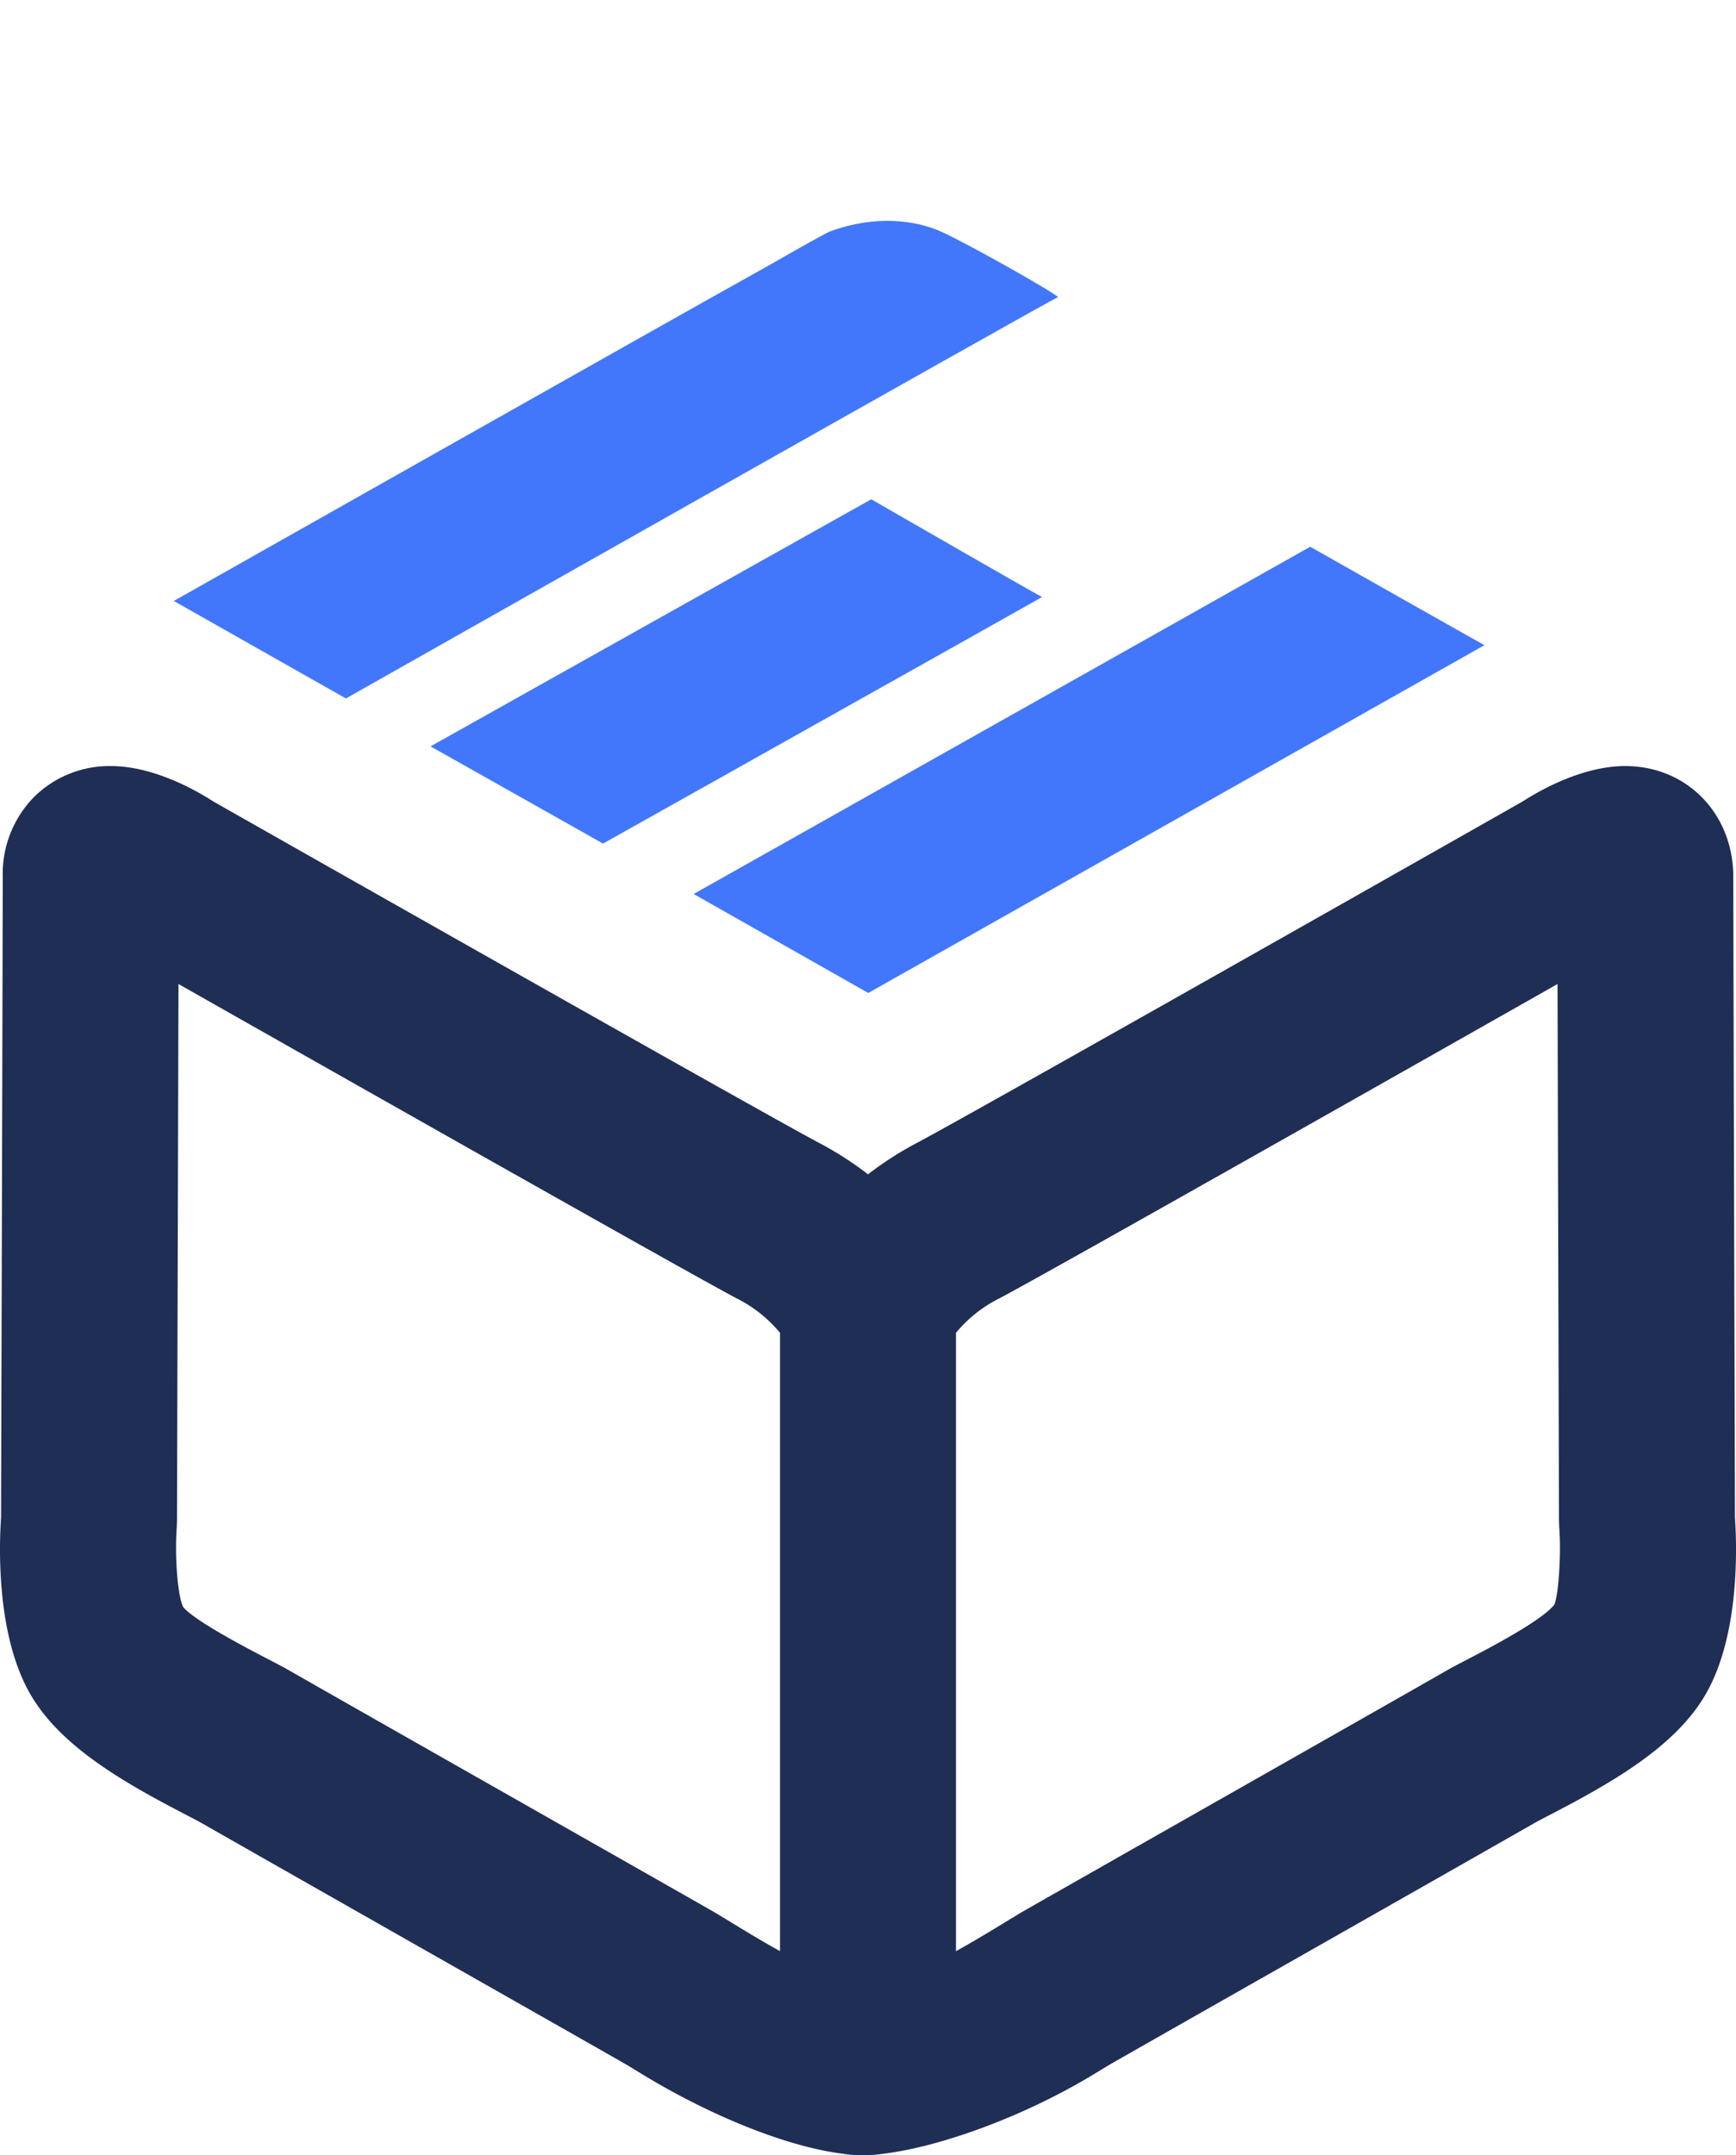
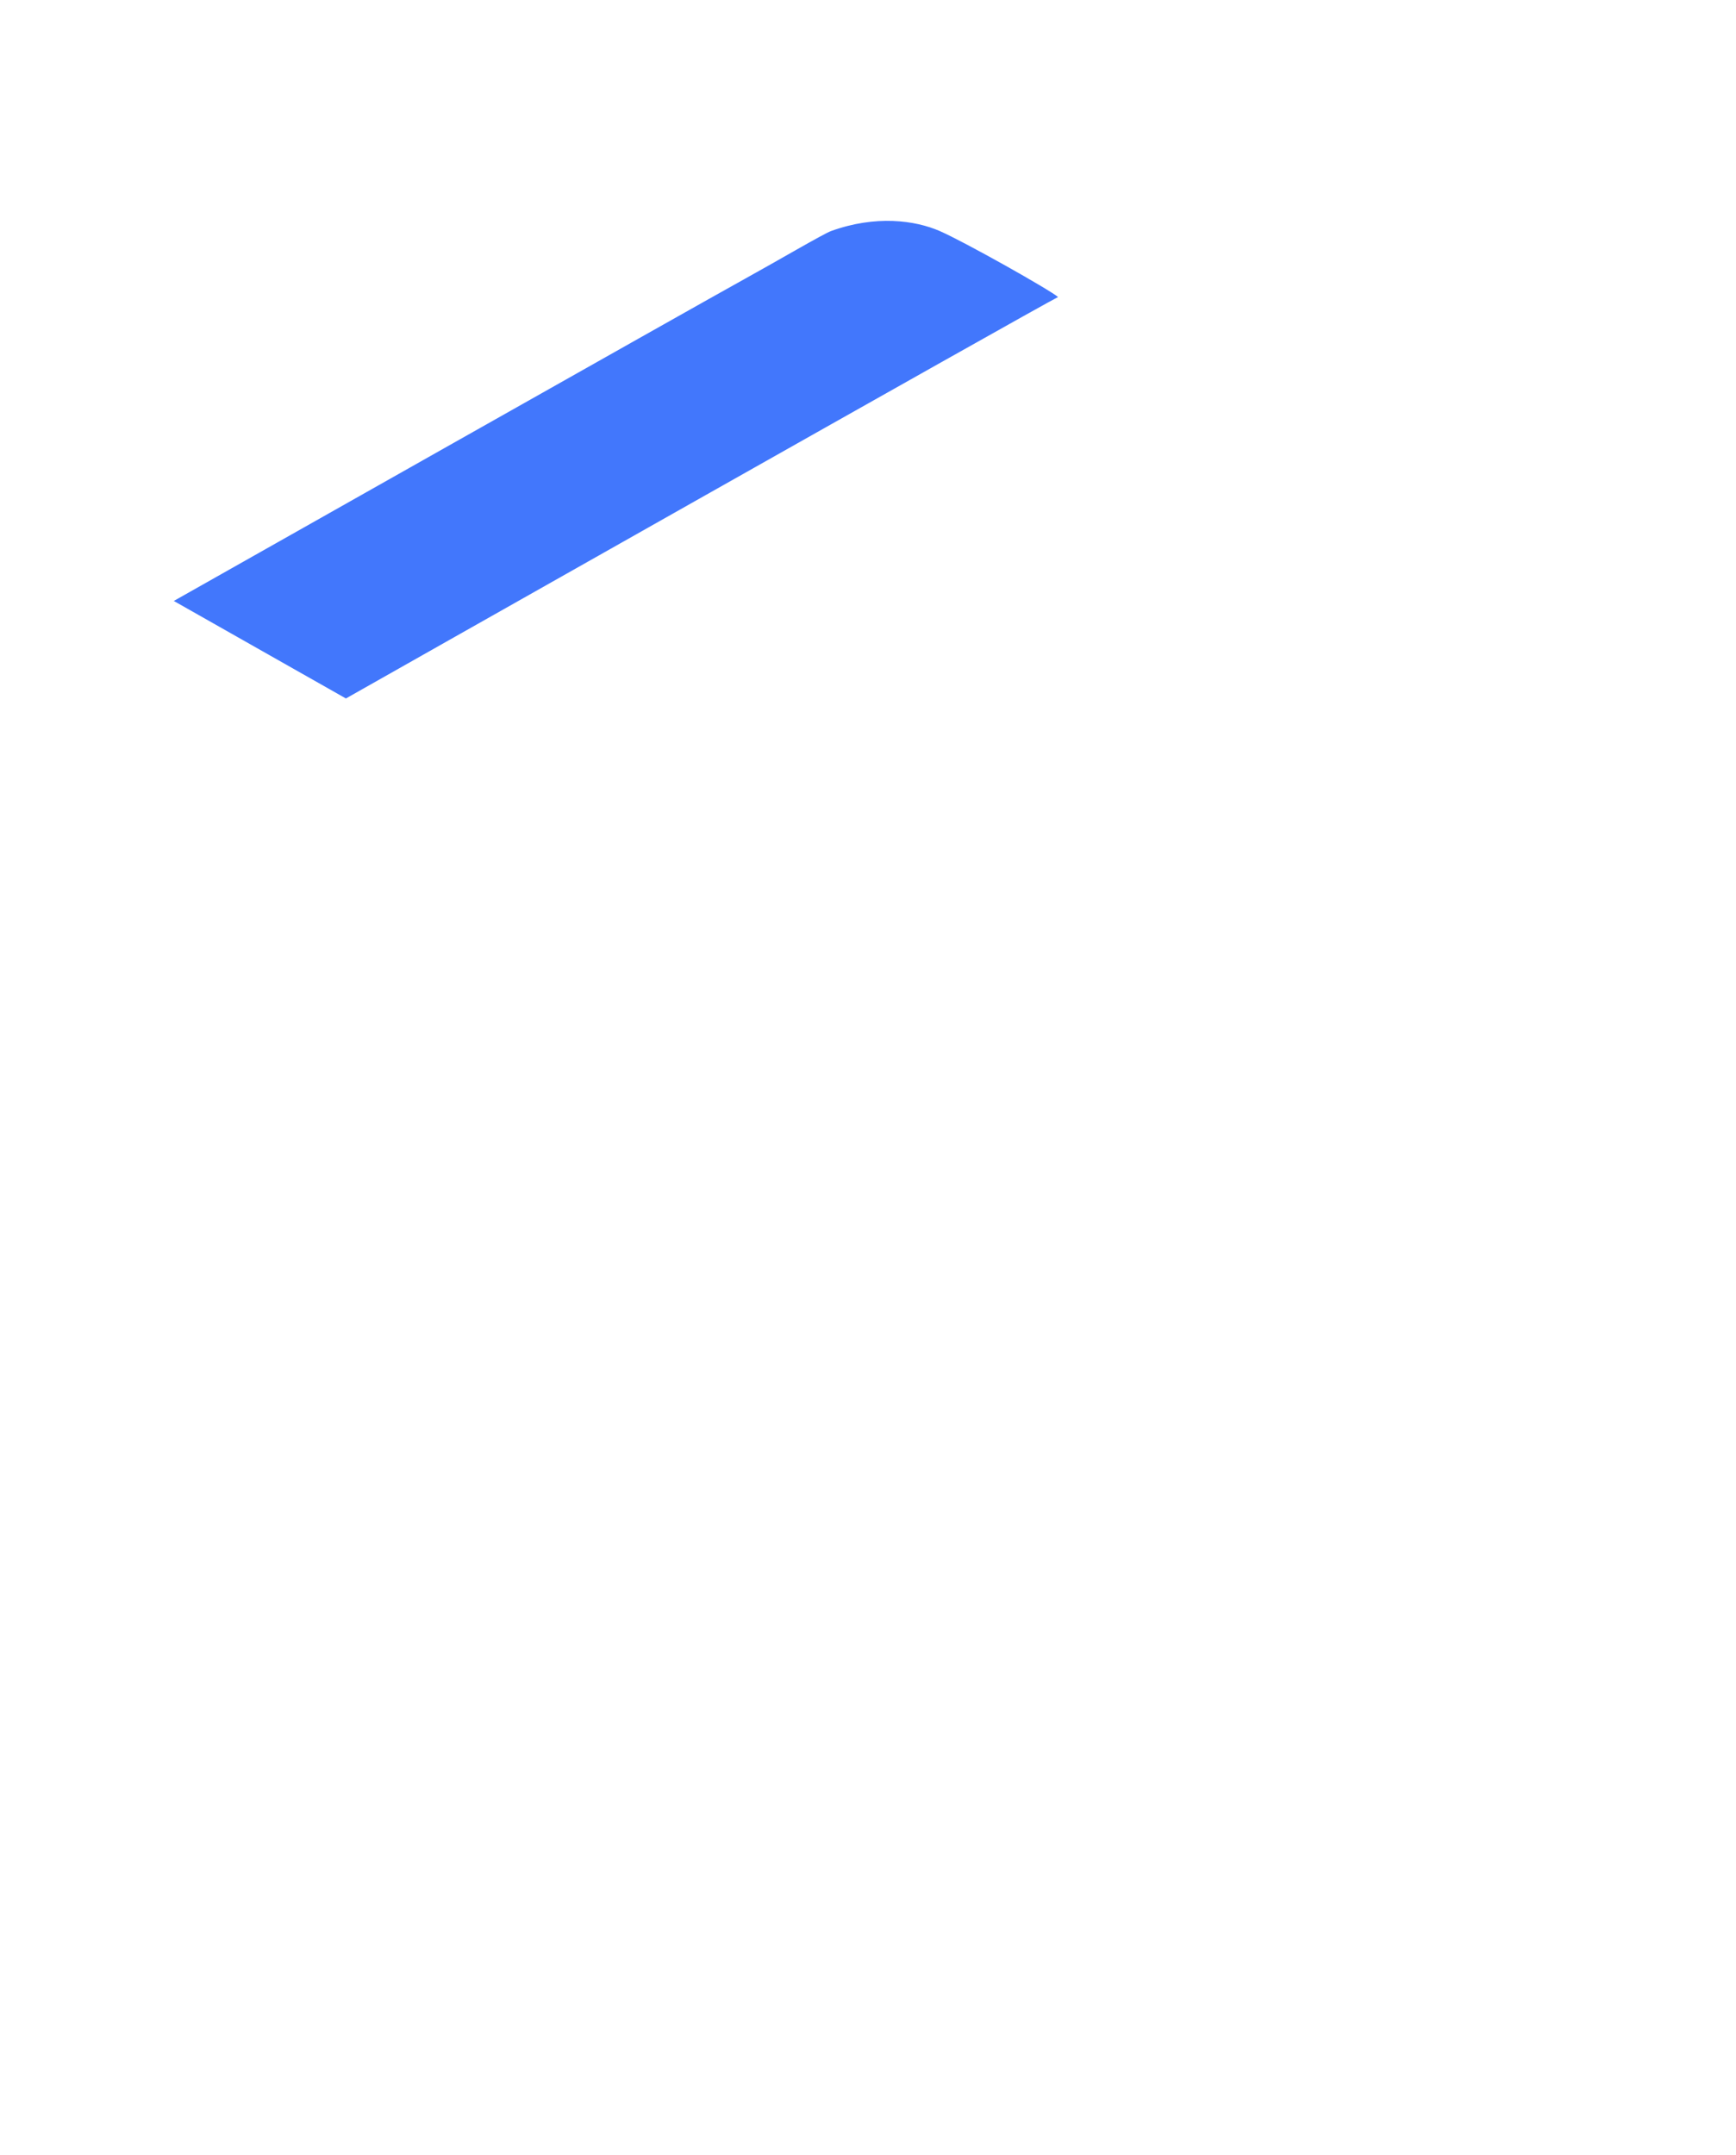
<svg xmlns="http://www.w3.org/2000/svg" width="317.496" height="394.109" viewBox="0 0 317.496 394.109">
  <g id="OM_erp_icon_blau" transform="translate(-6831.656 -5918.707)">
-     <path id="Vereinigungsmenge_30" data-name="Vereinigungsmenge 30" d="M157.8,254.022H157.5a20.5,20.5,0,0,1-3.475-.277c-10.149-1.287-24.306-6.961-37.229-14.923l-2.041-1.245c-2.5-1.441-16.665-9.487-32.553-18.51-17.337-9.847-36.714-20.853-45.3-25.758-.733-.419-1.769-.951-2.992-1.586-11.323-5.885-22.841-12.431-28.365-22C-.623,159.041-.189,143.048.191,137.455.215,129.1.5,29.252.5,20.262A20.06,20.06,0,0,1,6.273,5.61,19.591,19.591,0,0,1,20.249,0h0c7.734,0,15.413,4.309,18.836,6.517C73.9,26.269,141.225,64.383,149.783,68.9a62.171,62.171,0,0,1,8.965,5.756,62.17,62.17,0,0,1,8.965-5.756c8.558-4.521,75.884-42.635,110.7-62.389C281.833,4.309,289.512,0,297.247,0,308.506,0,317,8.711,317,20.262c0,8.99.282,108.835.307,117.193.38,5.595.815,21.585-5.354,32.269-5.524,9.57-17.041,16.114-28.364,22-1.223.635-2.26,1.167-2.992,1.586-8.578,4.9-27.923,15.888-45.246,25.726-15.912,9.037-30.11,17.1-32.609,18.543l-2.043,1.245c-12.962,7.986-28.636,13.671-39.149,14.935a21.576,21.576,0,0,1-3.459.265ZM182.744,97.358a24.366,24.366,0,0,0-7.907,6.288V216.72c2.465-1.373,5.429-3.106,8.978-5.294l2.833-1.716c2.514-1.451,16.8-9.565,32.807-18.656,17.3-9.822,36.607-20.791,45.171-25.684,1.013-.578,2.433-1.323,4.12-2.2,3.284-1.707,13.281-6.9,15.517-9.821.806-1.815,1.268-9.4.908-14.054l-.048-1.192s-.182-64.406-.266-98.249C259.113,54.45,191.936,92.5,182.744,97.358ZM32.369,138.1l-.048,1.19c-.388,5.342.172,12.385,1.154,14.456,1.991,2.518,11.987,7.713,15.272,9.42,1.687.877,3.107,1.622,4.12,2.2,8.573,4.9,27.919,15.887,45.227,25.716,15.985,9.079,30.239,17.174,32.751,18.625l2.833,1.716c3.546,2.186,6.507,3.918,8.977,5.291V103.646a24.344,24.344,0,0,0-7.906-6.288C125.559,92.5,58.384,54.45,32.637,39.854,32.553,73.7,32.369,138.1,32.369,138.1Z" transform="translate(6831.657 6058.793)" fill="#1f2e55" />
-     <path id="Pfad_18613" data-name="Pfad 18613" d="M108.113,75.251l-2.91,36.593L0,36.484S2.759,1.515,2.847,0C4.3,1.028,108.113,75.251,108.113,75.251Z" transform="translate(7104.344 6034.108) rotate(115)" fill="#4277fc" />
-     <path id="Pfad_18614" data-name="Pfad 18614" d="M77.791,53.719l-2.78,36.107L0,35.87S2.884,2.523,3,0C4.422.986,77.791,53.719,77.791,53.719Z" transform="translate(7023.506 6025.169) rotate(115)" fill="#4277fc" />
    <path id="Pfad_18615" data-name="Pfad 18615" d="M124.435,84.936l-2.245,36.105S30.538,57.92,23.5,52.957C18.112,49.159,9.8,43.646,8.726,42.6,2.511,36.567.243,29.669.028,24.769S.89,1.834,1.4,0C4.128,2.175,124.435,84.936,124.435,84.936Z" transform="matrix(-0.438, 0.899, -0.899, -0.438, 7025.777, 5971.768)" fill="#4277fc" />
  </g>
</svg>